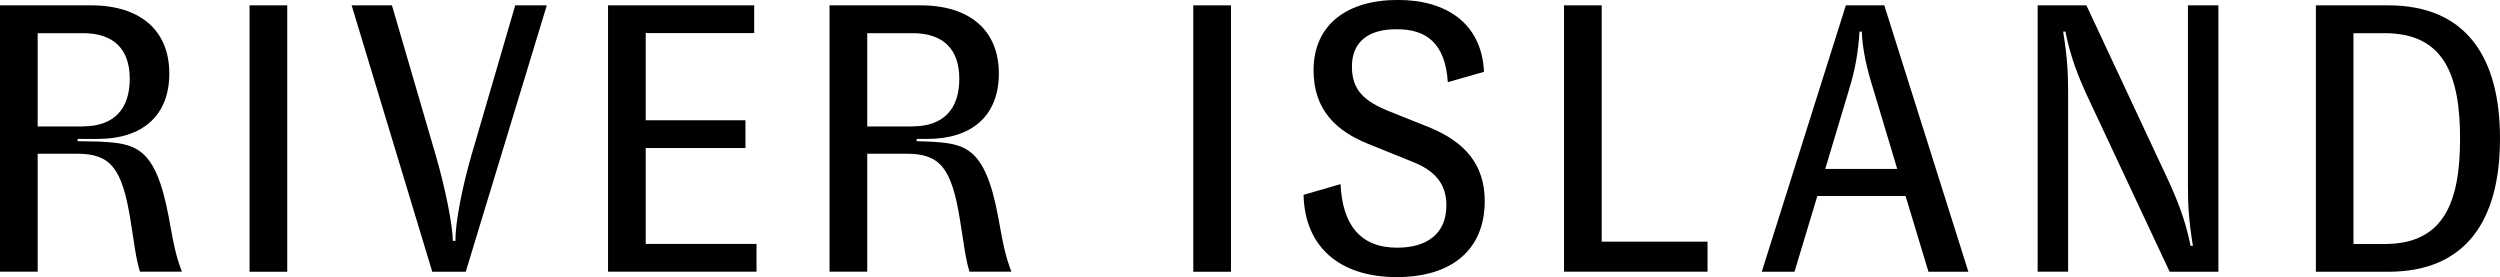
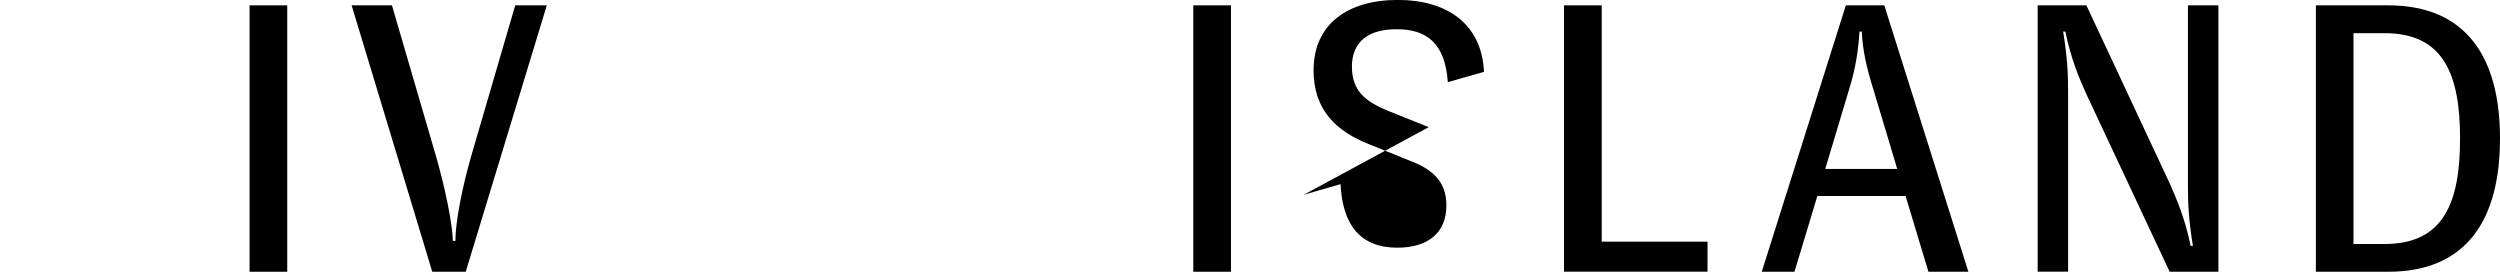
<svg xmlns="http://www.w3.org/2000/svg" id="Layer_1" data-name="Layer 1" viewBox="0 0 332.38 36.83">
-   <path d="M11.03,16.8c4.1,0,6.22-2.28,6.22-6.32s-2.23-6.07-6.22-6.07h-6.02v12.4h6.02ZM24.18,36.12h-5.57c-.56-1.72-.81-4.15-1.26-6.83-1.11-6.98-2.68-8.85-7.08-8.85h-5.26v15.68H0V.71h12.09c6.63,0,10.42,3.39,10.42,9.06s-3.64,8.7-9.51,8.7h-2.68v.3l2.74.05c4.86.25,7.59.51,9.36,9.97.76,4.25,1.01,5.31,1.77,7.34" />
  <rect x="33.18" y=".71" width="5.01" height="35.42" />
  <path d="M46.75.71h5.36l5.82,19.93c1.27,4.35,2.23,9.16,2.28,11.38h.35c-.05-2.28.86-7.03,2.12-11.38L68.5.71h4.2l-10.78,35.42h-4.45L46.75.71Z" />
-   <polygon points="100.58 32.43 100.58 36.12 80.84 36.12 80.84 .71 100.27 .71 100.27 4.4 85.85 4.4 85.85 15.99 99.11 15.99 99.11 19.68 85.85 19.68 85.85 32.43 100.58 32.43" />
-   <path d="M121.32,16.8c4.1,0,6.22-2.28,6.22-6.32s-2.23-6.07-6.22-6.07h-6.02v12.4h6.02ZM134.47,36.12h-5.57c-.56-1.72-.81-4.15-1.26-6.83-1.11-6.98-2.68-8.85-7.08-8.85h-5.26v15.68h-5.01V.71h12.09c6.63,0,10.42,3.39,10.42,9.06s-3.64,8.7-9.51,8.7h-1.42v.3l1.47.05c4.86.25,7.59.51,9.36,9.97.76,4.25,1.01,5.31,1.77,7.34" />
  <rect x="158.65" y=".71" width="5.01" height="35.42" />
-   <path d="M173.32,25.9l4.91-1.42c.25,5.36,2.58,8.45,7.54,8.45,3.9,0,6.53-1.82,6.53-5.62,0-2.93-1.57-4.65-4.55-5.82l-5.77-2.33c-4.2-1.67-7.34-4.45-7.34-9.81,0-6.12,4.5-9.36,11.23-9.36,6.32,0,11.13,3.04,11.43,9.56l-4.81,1.37c-.35-5.31-2.98-7.03-6.73-7.03-3.69-.05-6.02,1.57-6.02,4.96,0,3.19,1.72,4.6,4.76,5.87l5.46,2.18c4.76,1.92,7.44,4.96,7.44,9.82,0,6.53-4.45,10.12-11.69,10.12-7.59,0-12.24-4-12.4-10.93" />
+   <path d="M173.32,25.9l4.91-1.42c.25,5.36,2.58,8.45,7.54,8.45,3.9,0,6.53-1.82,6.53-5.62,0-2.93-1.57-4.65-4.55-5.82l-5.77-2.33c-4.2-1.67-7.34-4.45-7.34-9.81,0-6.12,4.5-9.36,11.23-9.36,6.32,0,11.13,3.04,11.43,9.56l-4.81,1.37c-.35-5.31-2.98-7.03-6.73-7.03-3.69-.05-6.02,1.57-6.02,4.96,0,3.19,1.72,4.6,4.76,5.87l5.46,2.18" />
  <polygon points="212.95 .71 212.95 32.13 227.02 32.13 227.02 36.12 207.94 36.12 207.94 .71 212.95 .71" />
  <path d="M252.24,22.46l-3.14-10.47c-.91-2.88-1.47-5.31-1.57-7.79h-.3c-.2,2.73-.51,4.86-1.42,7.79l-3.14,10.47h9.56ZM253.36,26.06h-11.74l-3.04,10.07h-4.35L245.41.71h5.11l11.18,35.42h-5.31l-3.04-10.07Z" />
  <path d="M270.91.71h6.48l11.08,23.68c.91,2.07,2.02,4.6,2.78,8.3h.3c-.56-3.49-.66-5.51-.66-8.04V.71h4.05v35.42h-6.48l-11.08-23.63c-.91-2.02-2.07-4.71-2.78-8.3h-.3c.56,3.49.66,5.51.66,8.04v23.88h-4.05V.71Z" />
  <path d="M327.07,18.42c0-8.5-2.18-14.01-10.02-14.01h-4.15v28.03h4.15c7.84,0,10.02-5.51,10.02-14.01M332.38,18.42c0,10.73-4.4,17.71-14.87,17.71h-9.61V.71h9.61c10.47,0,14.87,7.03,14.87,17.71" />
</svg>